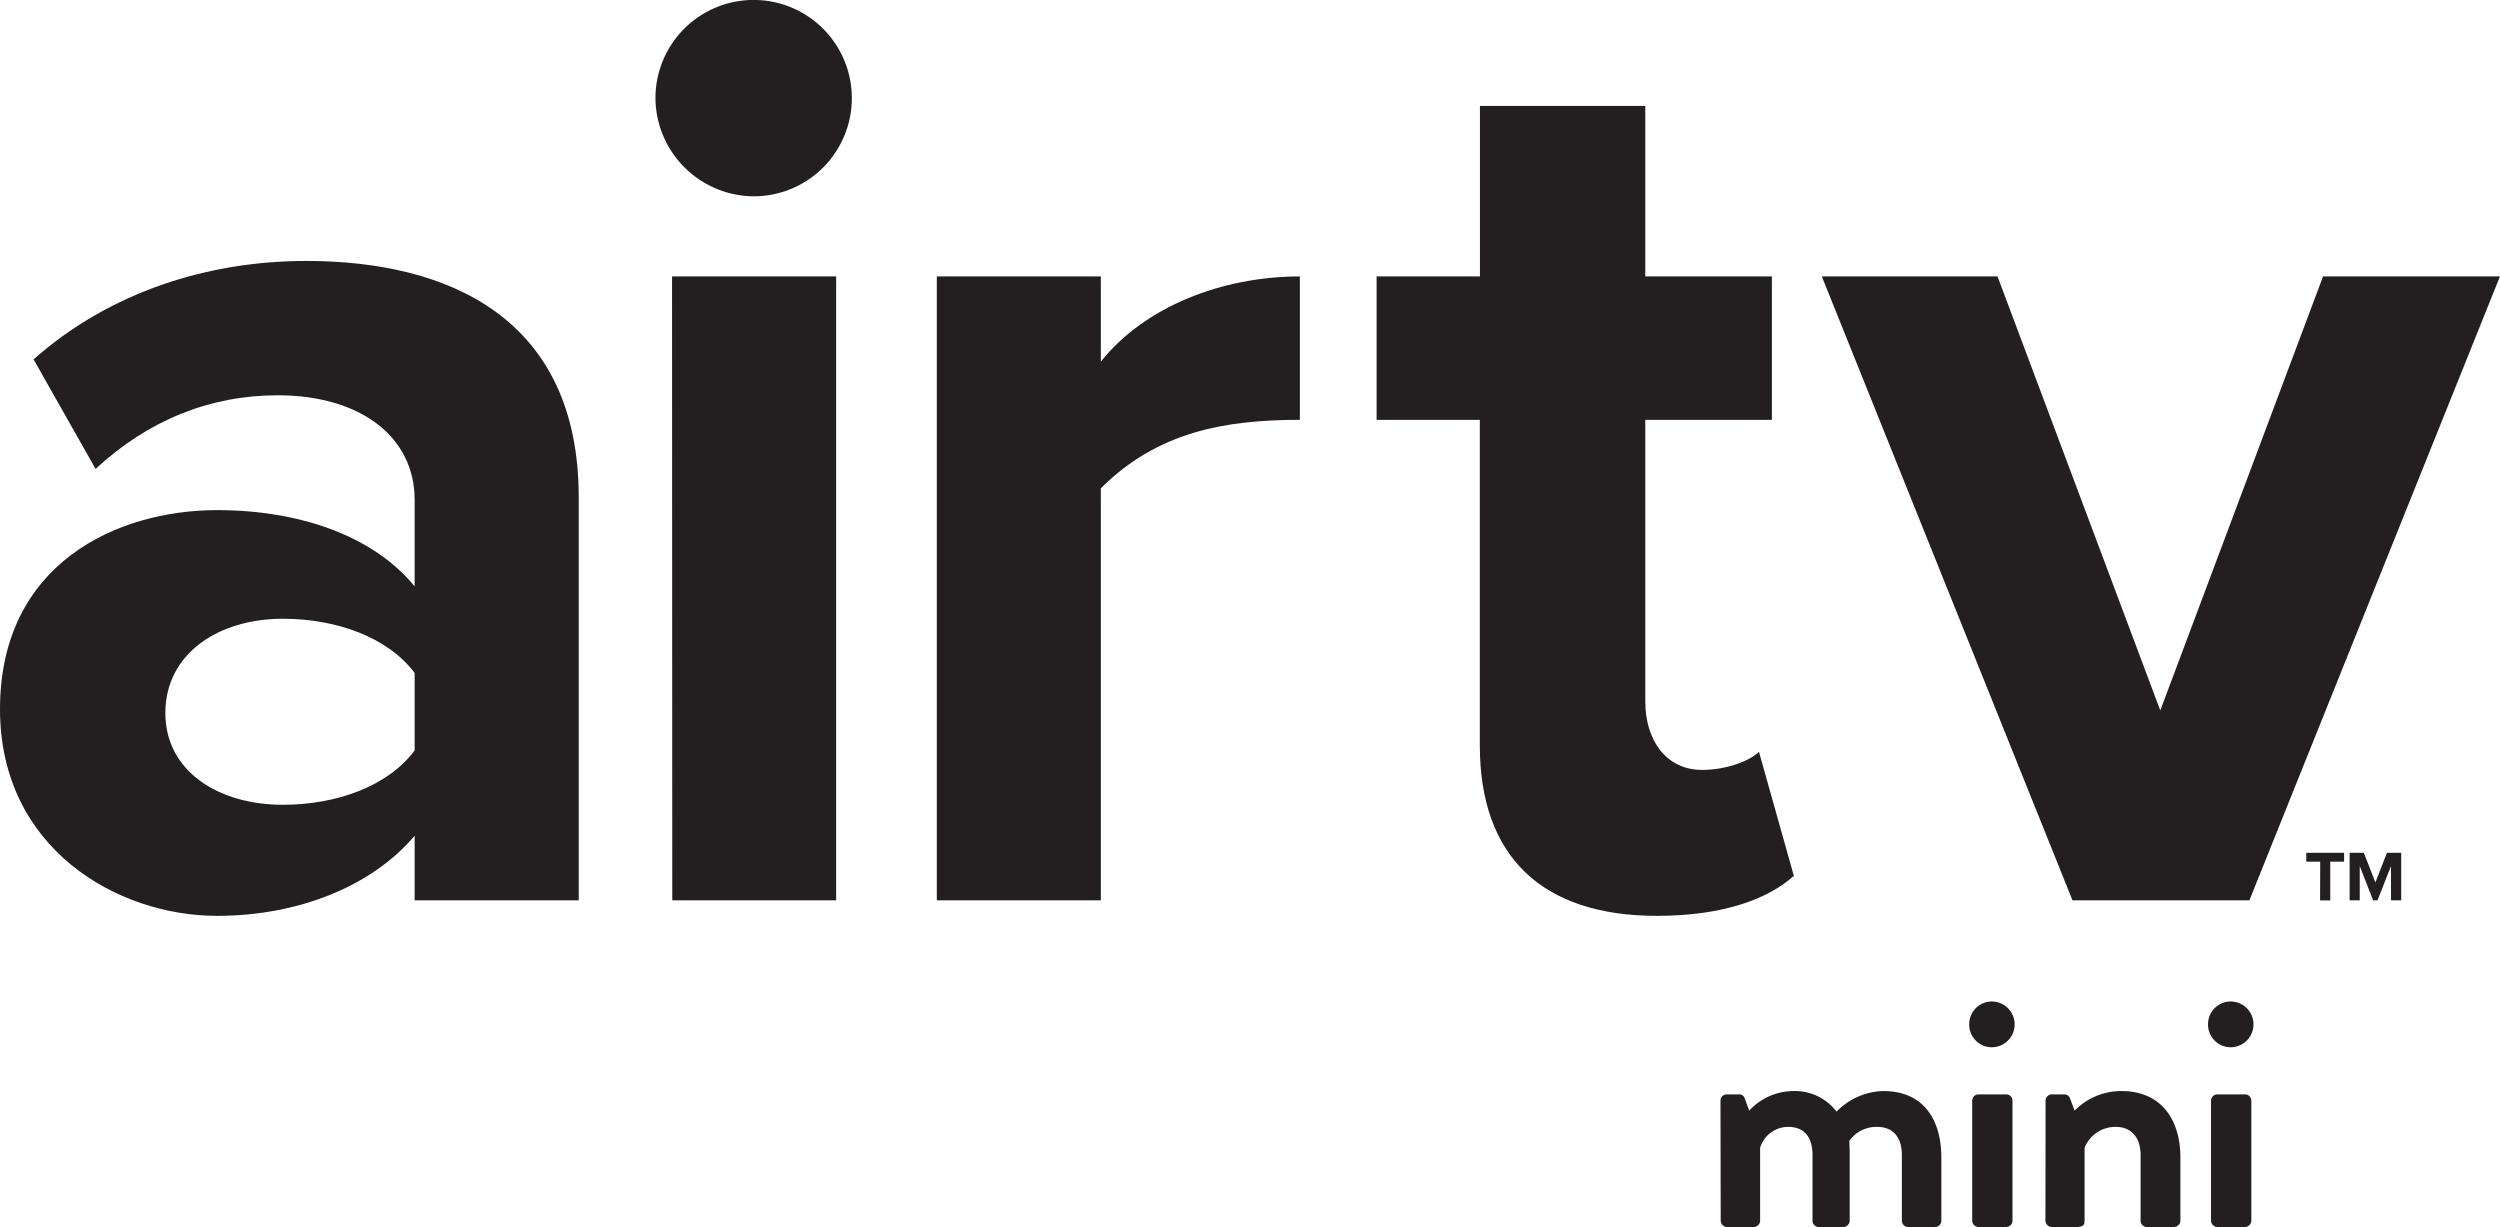
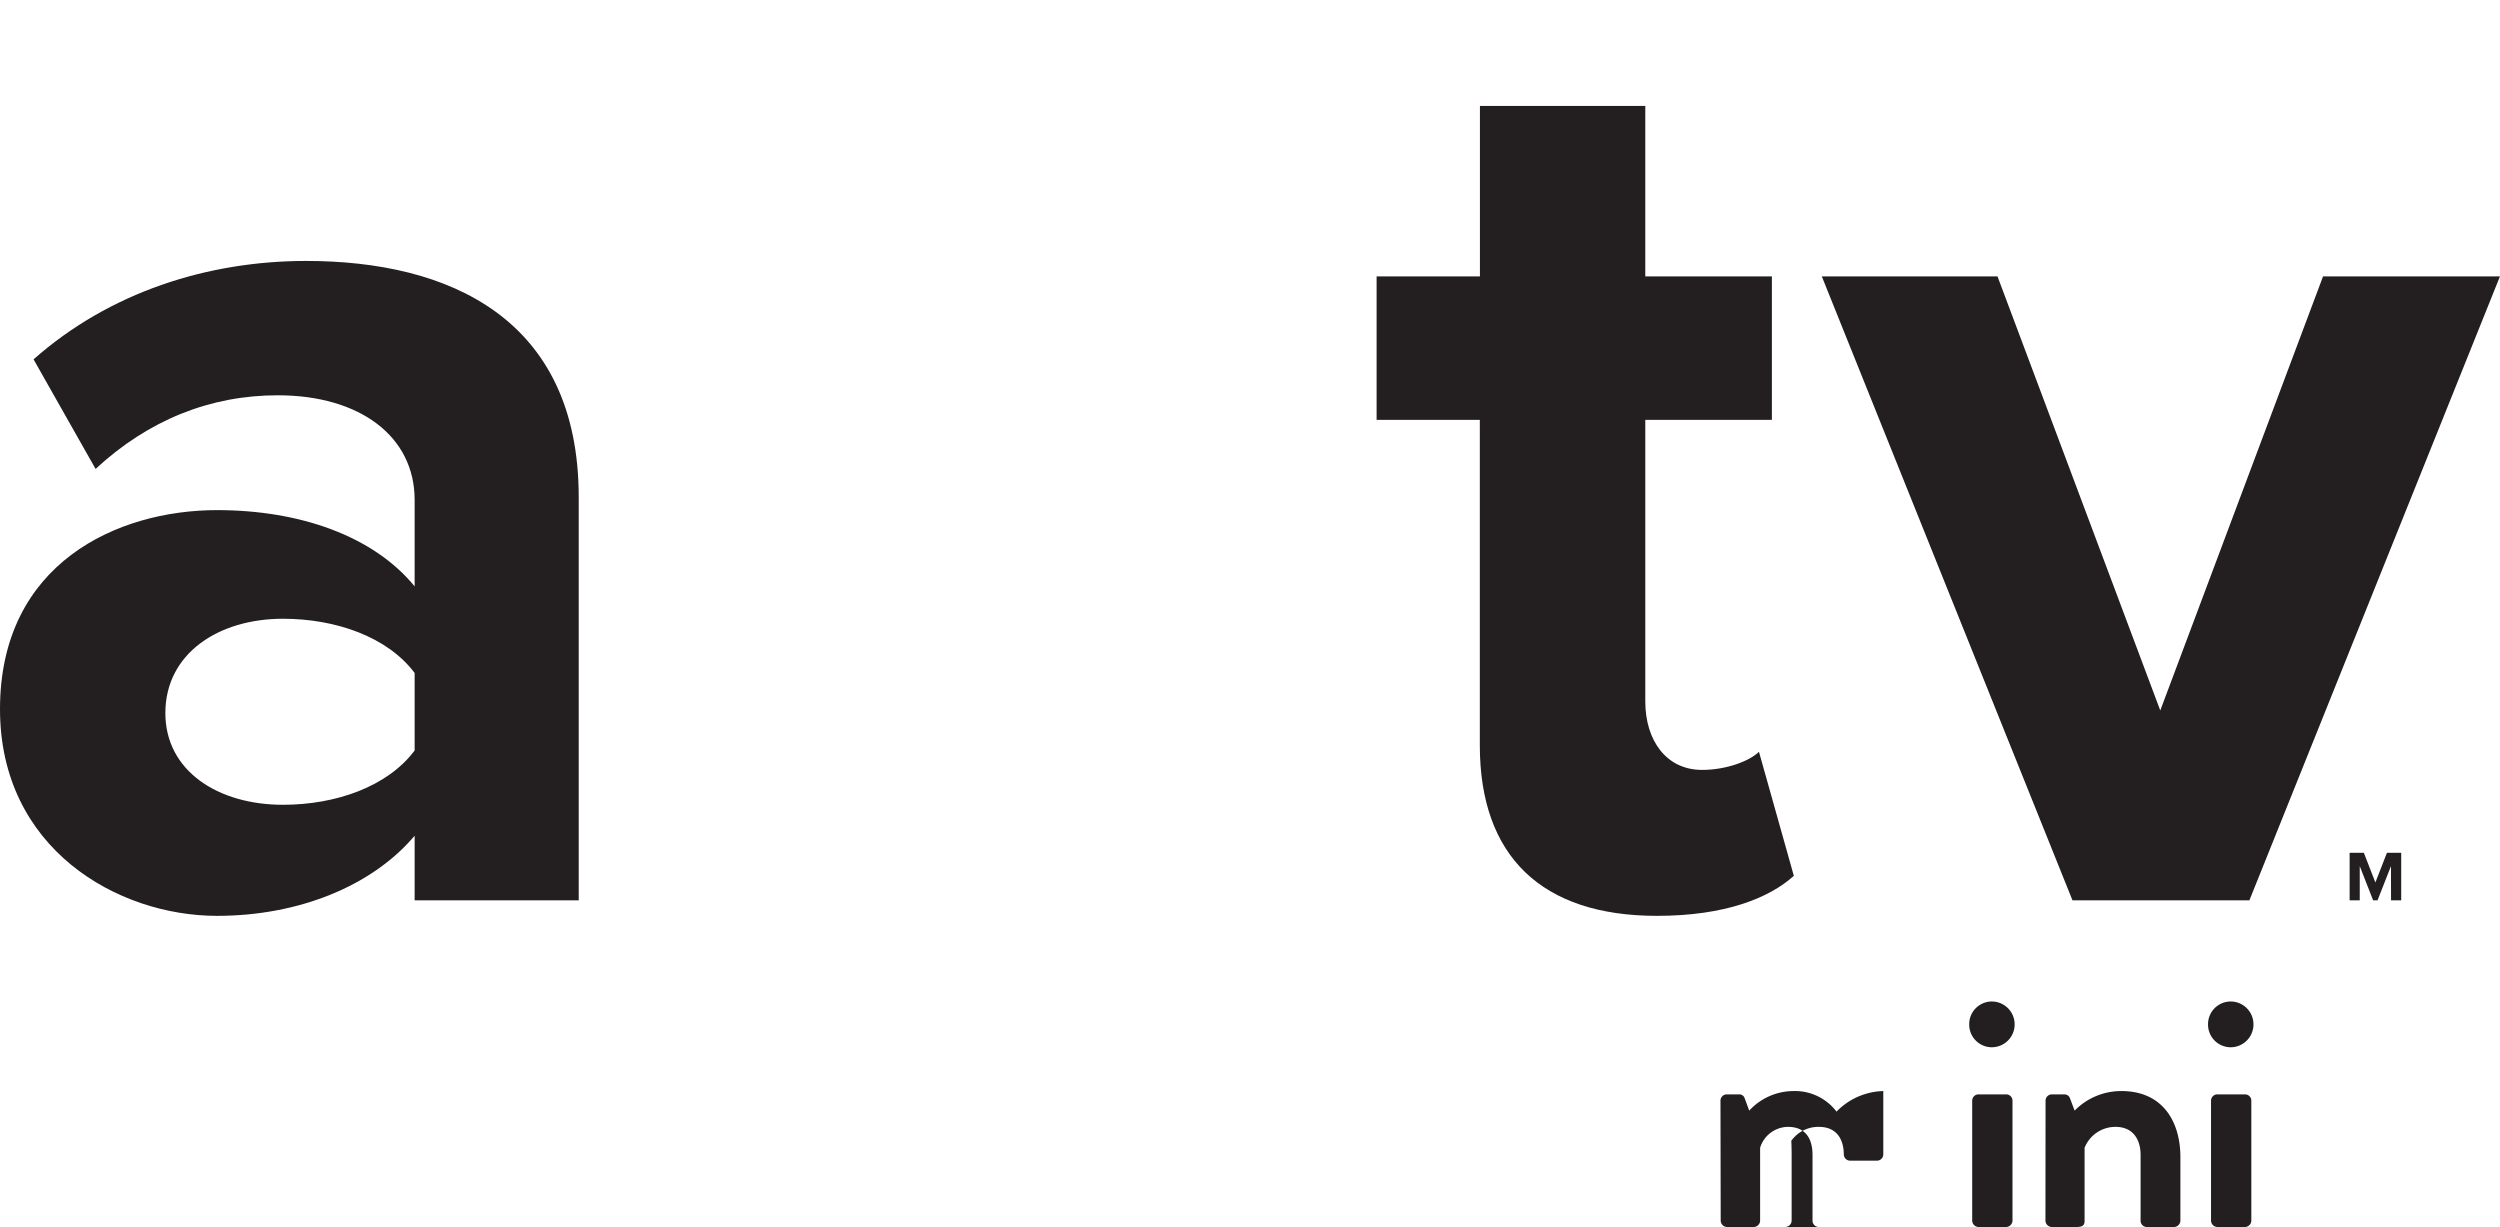
<svg xmlns="http://www.w3.org/2000/svg" viewBox="0 0 452.2 221.94">
  <defs>
    <style>.cls-1{fill:#231f20;}</style>
  </defs>
  <g id="Layer_2" data-name="Layer 2">
    <g id="Layer_1-2" data-name="Layer 1">
      <path class="cls-1" d="M75,151.17c-7.71,9.11-21,14.49-35.75,14.49-18,0-39.25-12.15-39.25-37.39,0-26.4,21.26-36,39.25-36,15,0,28.28,4.68,35.75,13.79V90.42C75,79,65.19,71.5,50.23,71.5c-12.15,0-23.36,4.44-32.94,13.32L6.07,65C19.86,52.81,37.62,47.2,55.38,47.2c25.7,0,49.3,10.28,49.3,42.76v72.89H75Zm0-29.44c-4.9-6.54-14.25-9.81-23.83-9.81-11.68,0-21.26,6.31-21.26,17.06,0,10.51,9.58,16.59,21.26,16.59,9.58,0,18.93-3.28,23.83-9.82Z" />
-       <path class="cls-1" d="M118.56,17.76a17.76,17.76,0,1,1,17.76,17.75A17.9,17.9,0,0,1,118.56,17.76Zm3,32.24h29.68V162.85H121.6Z" />
-       <path class="cls-1" d="M169.45,50h29.67V65.42c7.95-10,22-15.42,36-15.42V75.94c-13.67,0-25.8,2.2-36,12.38v74.53H169.45Z" />
      <path class="cls-1" d="M267.67,134.82V75.94H249V50h18.69V19.16h29.91V50h22.9V75.94h-22.9v50.93c0,7,3.74,12.39,10.28,12.39,4.44,0,8.64-1.64,10.28-3.28l6.31,22.44c-4.44,4-12.39,7.24-24.77,7.24C278.89,165.66,267.67,154.91,267.67,134.82Z" />
      <path class="cls-1" d="M329.53,50h31.78l29.44,78.51L420.19,50h32L406.87,162.85h-32Z" />
-       <path class="cls-1" d="M419.68,155.86h-2.52v-1.61H424v1.61h-2.5v7h-1.84Z" />
      <path class="cls-1" d="M432.48,156.66l-2.43,6.19h-.8l-2.42-6.19v6.19H425v-8.6h2.57l2.09,5.37,2.09-5.37h2.58v8.6h-1.84Z" />
-       <path class="cls-1" d="M311.2,199.09a1.14,1.14,0,0,1,1.14-1.14h2.22a1,1,0,0,1,1,.66l.84,2.28a10.93,10.93,0,0,1,8-3.54,9.43,9.43,0,0,1,7.79,3.72,12.22,12.22,0,0,1,8.46-3.72c7.68,0,10.5,5.7,10.5,12v11.46a1.14,1.14,0,0,1-1.14,1.13h-4.86a1.14,1.14,0,0,1-1.14-1.13V208.93c0-3.12-1.5-5.1-4.5-5.1a6,6,0,0,0-5,2.52s.06,1.2.06,2.28v12.18a1.18,1.18,0,0,1-1.13,1.13H329a1.14,1.14,0,0,1-1.15-1.13V208.93c0-3.12-1.38-5.1-4.43-5.1a5.32,5.32,0,0,0-5.05,3.78v13.2a1.18,1.18,0,0,1-1.13,1.13h-4.86a1.18,1.18,0,0,1-1.14-1.13Z" />
+       <path class="cls-1" d="M311.2,199.09a1.14,1.14,0,0,1,1.14-1.14h2.22a1,1,0,0,1,1,.66l.84,2.28a10.93,10.93,0,0,1,8-3.54,9.43,9.43,0,0,1,7.79,3.72,12.22,12.22,0,0,1,8.46-3.72v11.46a1.14,1.14,0,0,1-1.14,1.13h-4.86a1.14,1.14,0,0,1-1.14-1.13V208.93c0-3.12-1.5-5.1-4.5-5.1a6,6,0,0,0-5,2.52s.06,1.2.06,2.28v12.18a1.18,1.18,0,0,1-1.13,1.13H329a1.14,1.14,0,0,1-1.15-1.13V208.93c0-3.12-1.38-5.1-4.43-5.1a5.32,5.32,0,0,0-5.05,3.78v13.2a1.18,1.18,0,0,1-1.13,1.13h-4.86a1.18,1.18,0,0,1-1.14-1.13Z" />
      <path class="cls-1" d="M356.19,185.29a4.1,4.1,0,0,1,4.08-4.14,4.14,4.14,0,1,1,0,8.28A4.1,4.1,0,0,1,356.19,185.29Zm.54,13.8a1.14,1.14,0,0,1,1.15-1.14h5a1.14,1.14,0,0,1,1.14,1.14v21.72a1.18,1.18,0,0,1-1.14,1.13h-5a1.18,1.18,0,0,1-1.15-1.13Z" />
      <path class="cls-1" d="M370,199.09a1.14,1.14,0,0,1,1.14-1.14h2.28a1.06,1.06,0,0,1,1,.72l.84,2.22a11.78,11.78,0,0,1,8.45-3.54c7.62,0,10.68,5.7,10.68,11.94v11.52a1.18,1.18,0,0,1-1.14,1.13h-4.92a1.14,1.14,0,0,1-1.14-1.13V208.93c0-3.12-1.62-5.1-4.5-5.1a6,6,0,0,0-5.63,3.78v13.2c0,.84-.37,1.13-1.5,1.13h-4.44a1.18,1.18,0,0,1-1.14-1.13Z" />
      <path class="cls-1" d="M399.39,185.29a4.1,4.1,0,0,1,4.08-4.14,4.14,4.14,0,1,1,0,8.28A4.1,4.1,0,0,1,399.39,185.29Zm.54,13.8a1.14,1.14,0,0,1,1.15-1.14h5a1.14,1.14,0,0,1,1.14,1.14v21.72a1.18,1.18,0,0,1-1.14,1.13h-5a1.18,1.18,0,0,1-1.15-1.13Z" />
    </g>
  </g>
</svg>